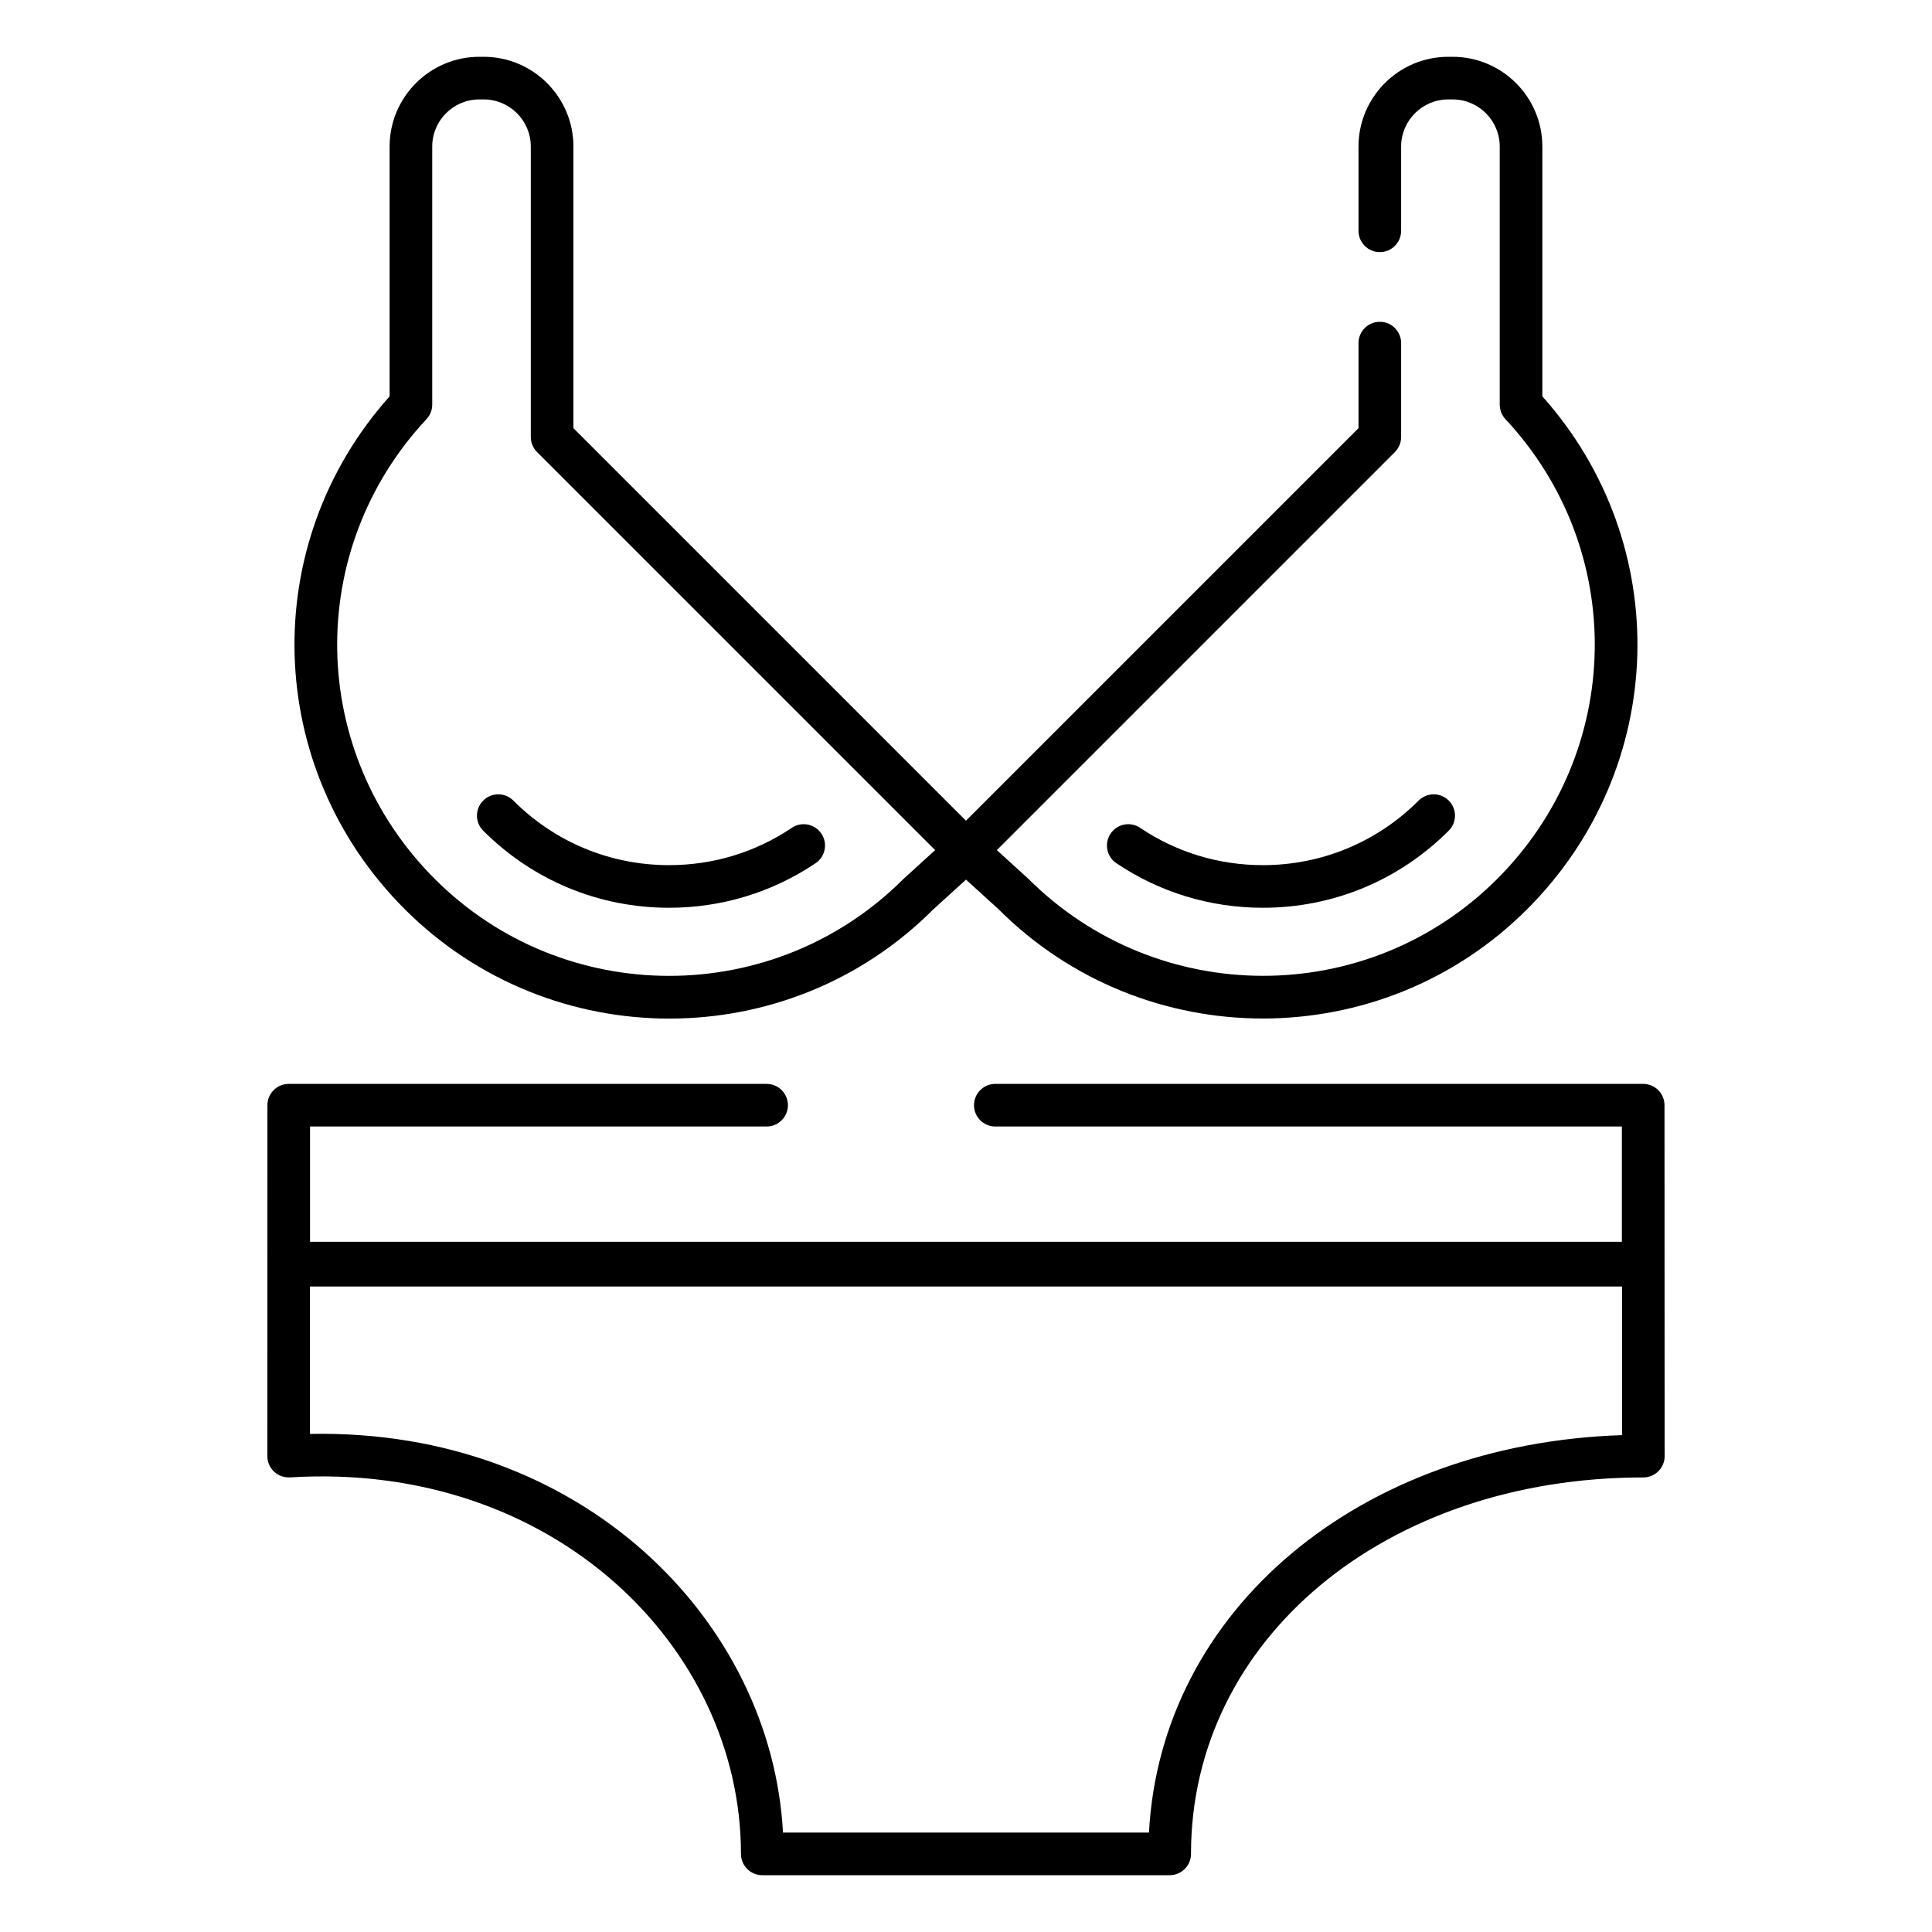
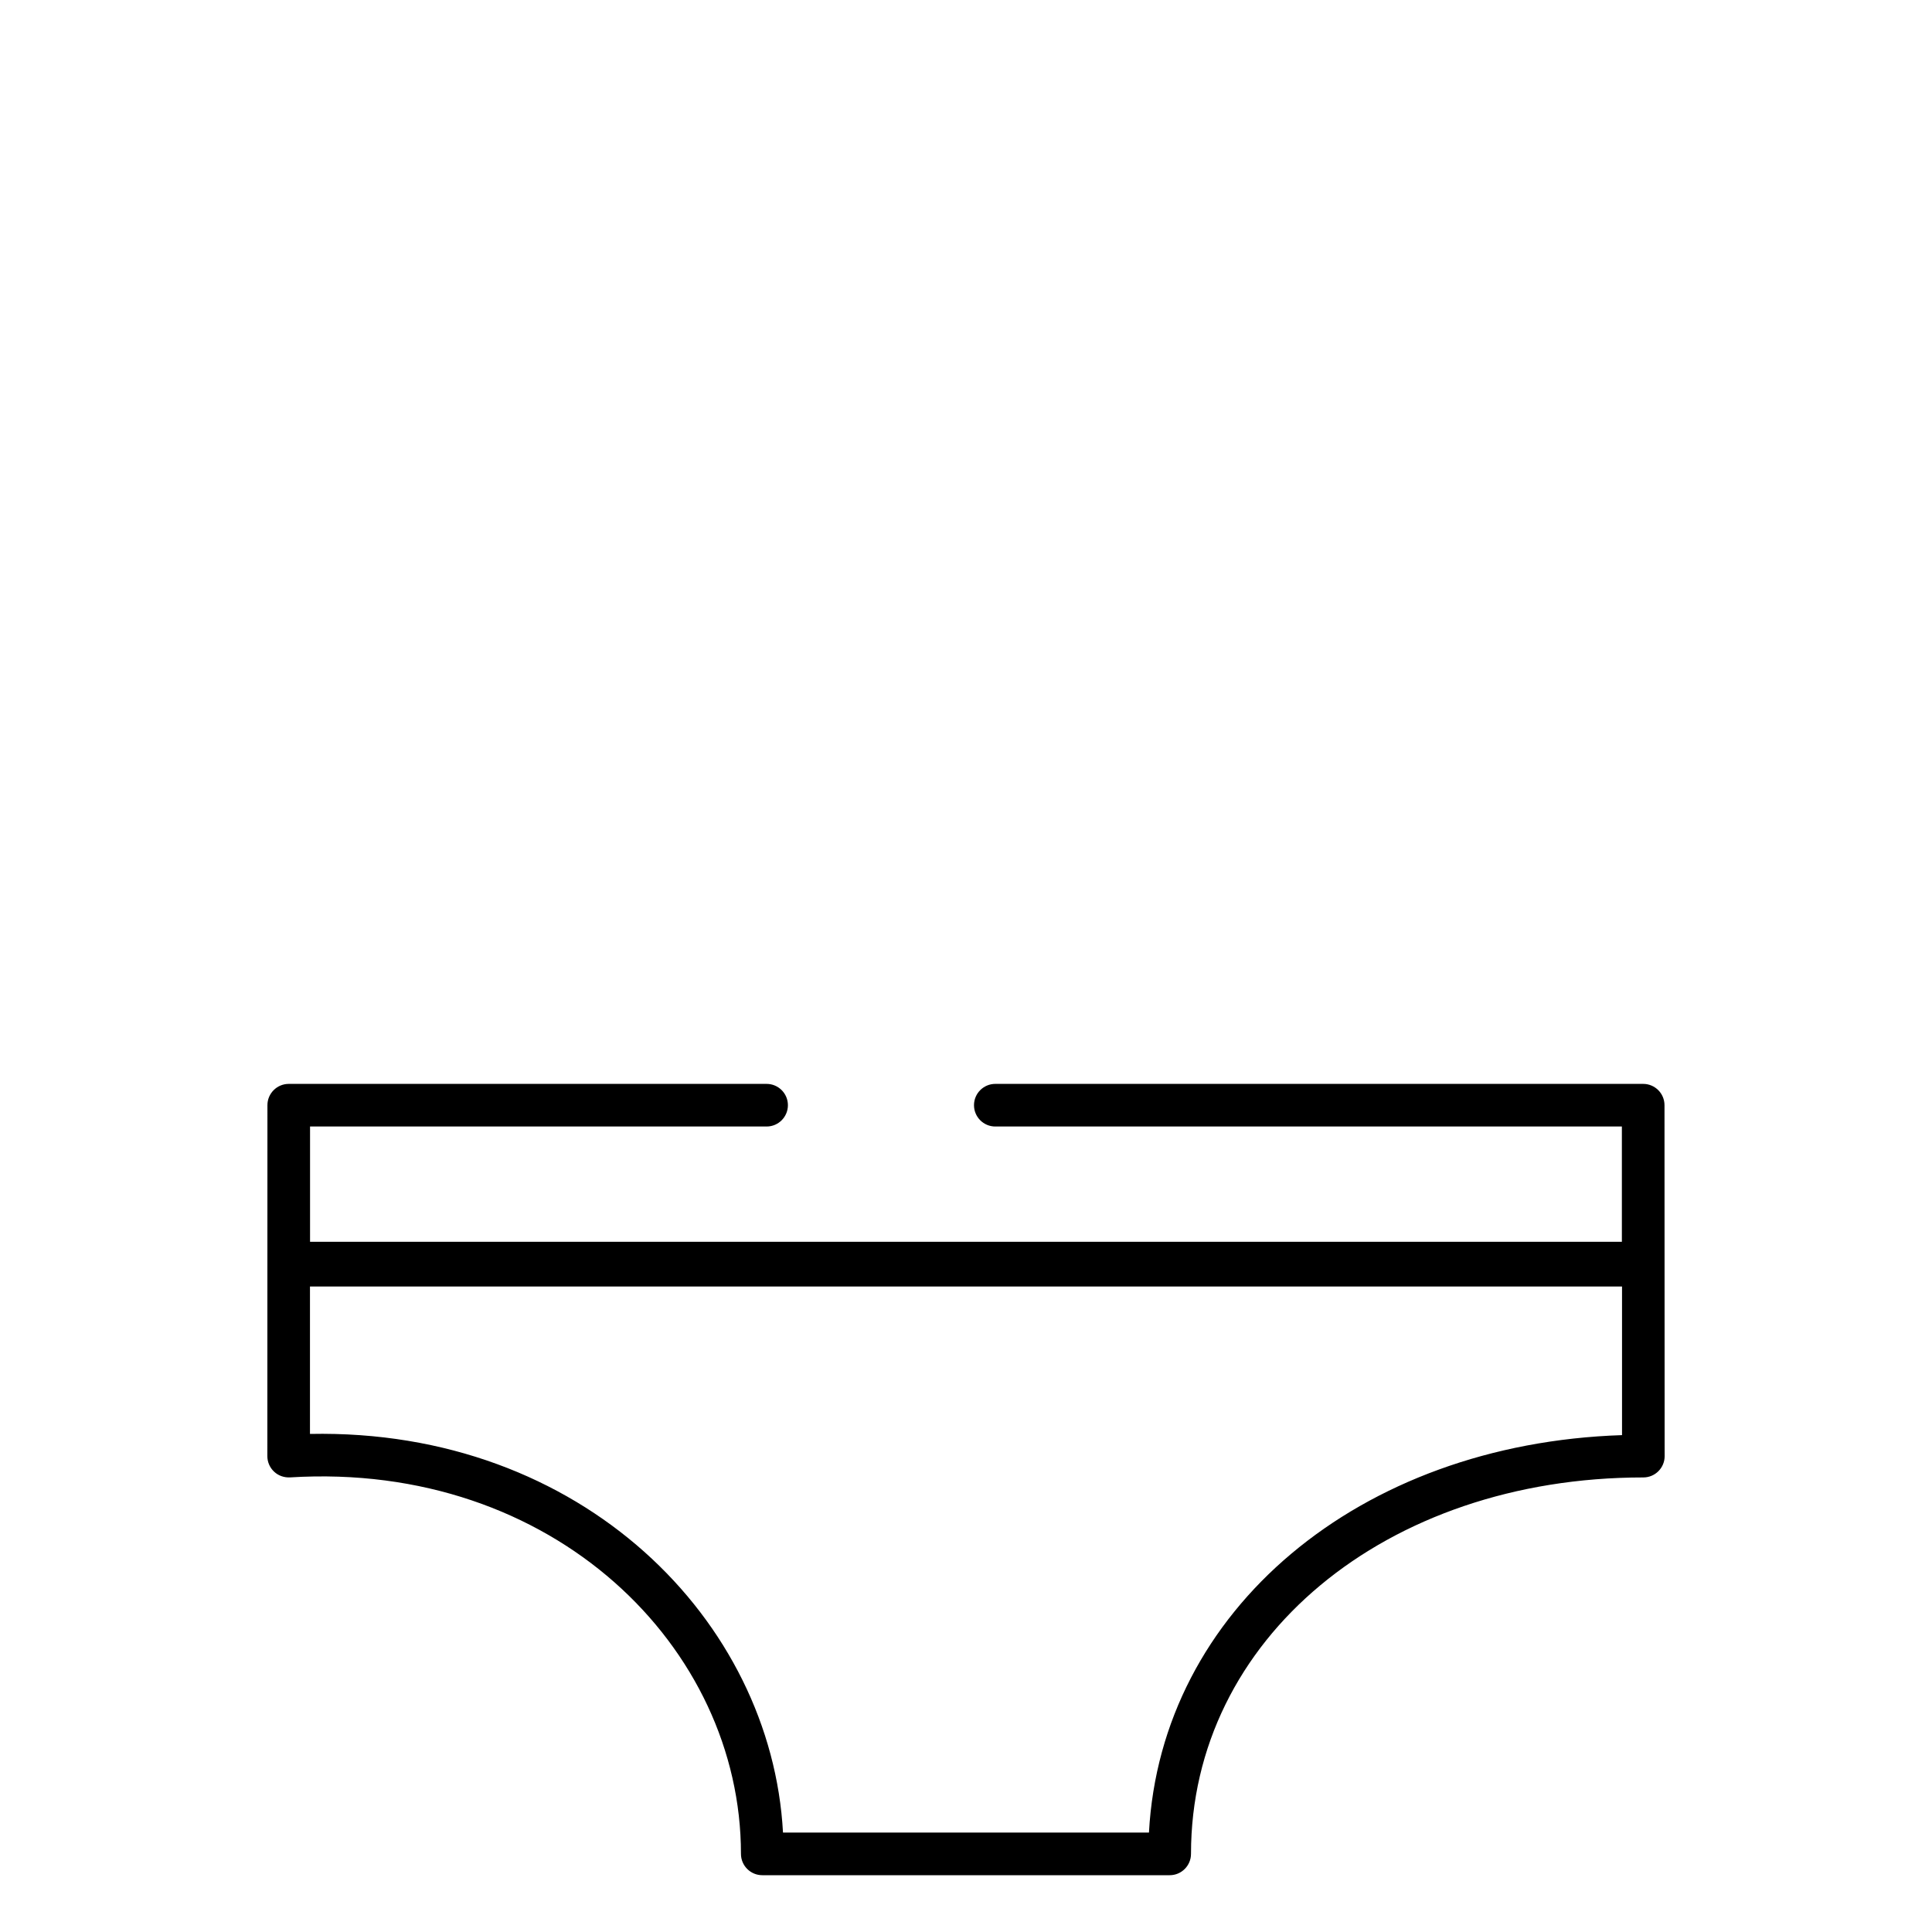
<svg xmlns="http://www.w3.org/2000/svg" fill="none" viewBox="0 0 50 50" height="50" width="50">
  <path fill="black" d="M43.077 28.602C43.077 28.298 42.83 28.051 42.525 28.051H25.758C25.454 28.051 25.207 28.298 25.207 28.602C25.207 28.907 25.454 29.154 25.758 29.154H41.974V32.138H8.024V29.154H19.84C20.144 29.154 20.391 28.907 20.391 28.602C20.391 28.298 20.144 28.051 19.84 28.051H7.473C7.168 28.051 6.921 28.298 6.921 28.602C6.921 29.531 6.922 25.238 6.919 37.684C6.919 37.837 6.982 37.982 7.093 38.086C7.203 38.191 7.354 38.242 7.504 38.235C14.326 37.813 19.176 42.64 19.176 47.978C19.176 48.283 19.423 48.53 19.728 48.53H30.272C30.576 48.53 30.823 48.283 30.823 47.978C30.823 42.424 35.856 38.236 42.529 38.236C42.834 38.236 43.081 37.989 43.081 37.684C43.08 36.755 43.082 41.049 43.077 28.602ZM41.978 37.141C35.168 37.363 30.044 41.675 29.735 47.427H20.264C19.967 41.949 15.069 36.967 8.022 37.11V33.295H41.978L41.978 37.141Z" />
-   <path fill="black" d="M29.507 21.424C29.256 21.254 28.912 21.321 28.742 21.574C28.572 21.827 28.638 22.169 28.891 22.339C30.011 23.094 31.322 23.493 32.682 23.493C34.499 23.493 36.207 22.785 37.493 21.498C37.709 21.283 37.709 20.934 37.493 20.719C37.278 20.503 36.929 20.503 36.714 20.719C35.636 21.797 34.204 22.39 32.682 22.39C31.542 22.39 30.444 22.056 29.507 21.424Z" />
-   <path fill="black" d="M17.323 26.361C19.796 26.361 22.265 25.422 24.14 23.547L25 22.765L25.84 23.529C27.726 25.415 30.204 26.359 32.682 26.359C35.16 26.359 37.638 25.415 39.524 23.529C43.18 19.873 43.335 14.086 39.916 10.258V3.793C39.916 2.512 38.874 1.47 37.593 1.47H37.481C36.2 1.47 35.158 2.512 35.158 3.793V5.973C35.158 6.278 35.406 6.525 35.71 6.525C36.014 6.525 36.261 6.278 36.261 5.973V3.793C36.261 3.12 36.809 2.573 37.481 2.573H37.593C38.266 2.573 38.813 3.12 38.813 3.793V10.472C38.813 10.612 38.866 10.746 38.961 10.848C42.125 14.237 42.03 19.464 38.745 22.749C35.401 26.093 29.962 26.092 26.601 22.731L25.798 22.001L36.1 11.699C36.203 11.596 36.261 11.456 36.261 11.309V8.88C36.261 8.575 36.014 8.328 35.71 8.328C35.406 8.328 35.158 8.575 35.158 8.88V11.081L24.999 21.24L14.84 11.081V3.793C14.84 2.512 13.798 1.47 12.517 1.47H12.406C11.125 1.47 10.083 2.512 10.083 3.793V10.258C6.663 14.086 6.818 19.873 10.474 23.529C12.363 25.418 14.845 26.361 17.323 26.361ZM11.037 10.848C11.133 10.746 11.186 10.612 11.186 10.472V3.793C11.186 3.12 11.733 2.573 12.406 2.573H12.517C13.19 2.573 13.737 3.12 13.737 3.793V11.309C13.737 11.456 13.795 11.596 13.899 11.699L24.201 22.001L23.379 22.749C20.036 26.091 14.597 26.091 11.254 22.749C7.969 19.464 7.874 14.237 11.037 10.848Z" />
-   <path fill="black" d="M17.316 23.493C18.677 23.493 19.988 23.094 21.108 22.339C21.361 22.169 21.427 21.827 21.257 21.574C21.087 21.321 20.743 21.254 20.492 21.424C19.555 22.056 18.457 22.39 17.316 22.39C15.794 22.39 14.363 21.797 13.285 20.719C13.069 20.503 12.72 20.503 12.505 20.719C12.29 20.934 12.29 21.283 12.505 21.498C13.791 22.785 15.5 23.493 17.316 23.493Z" />
</svg>